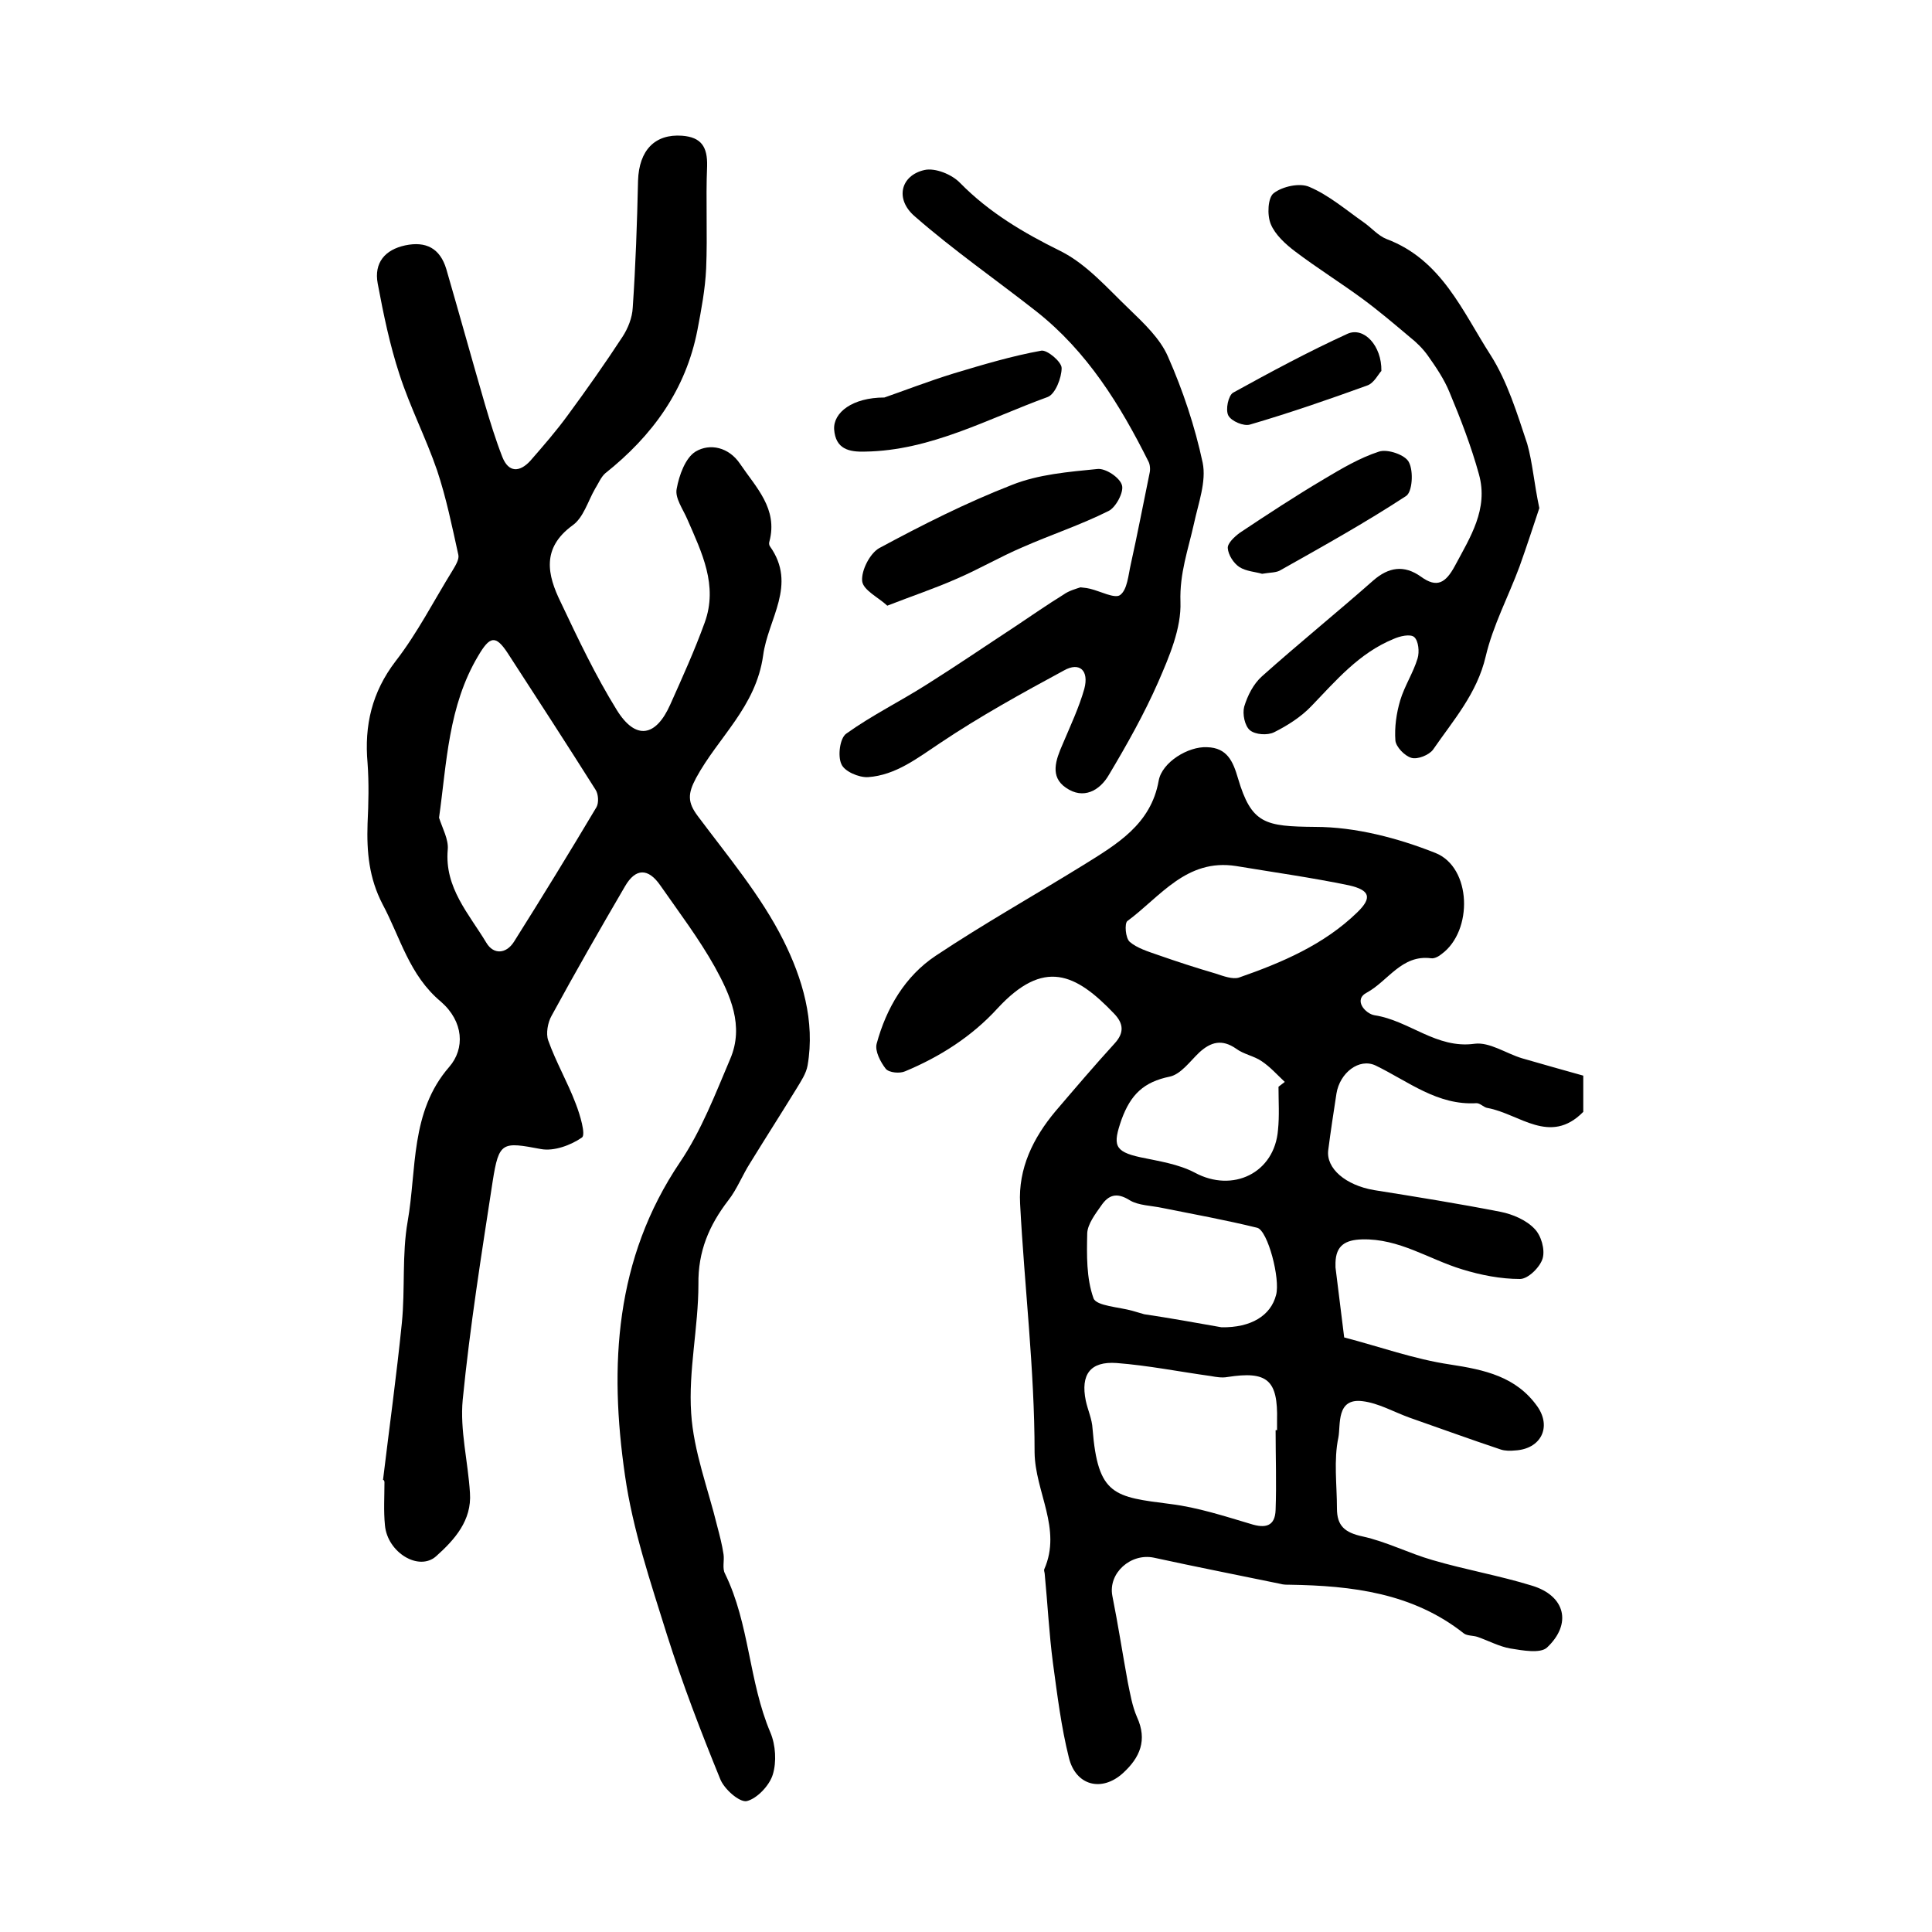
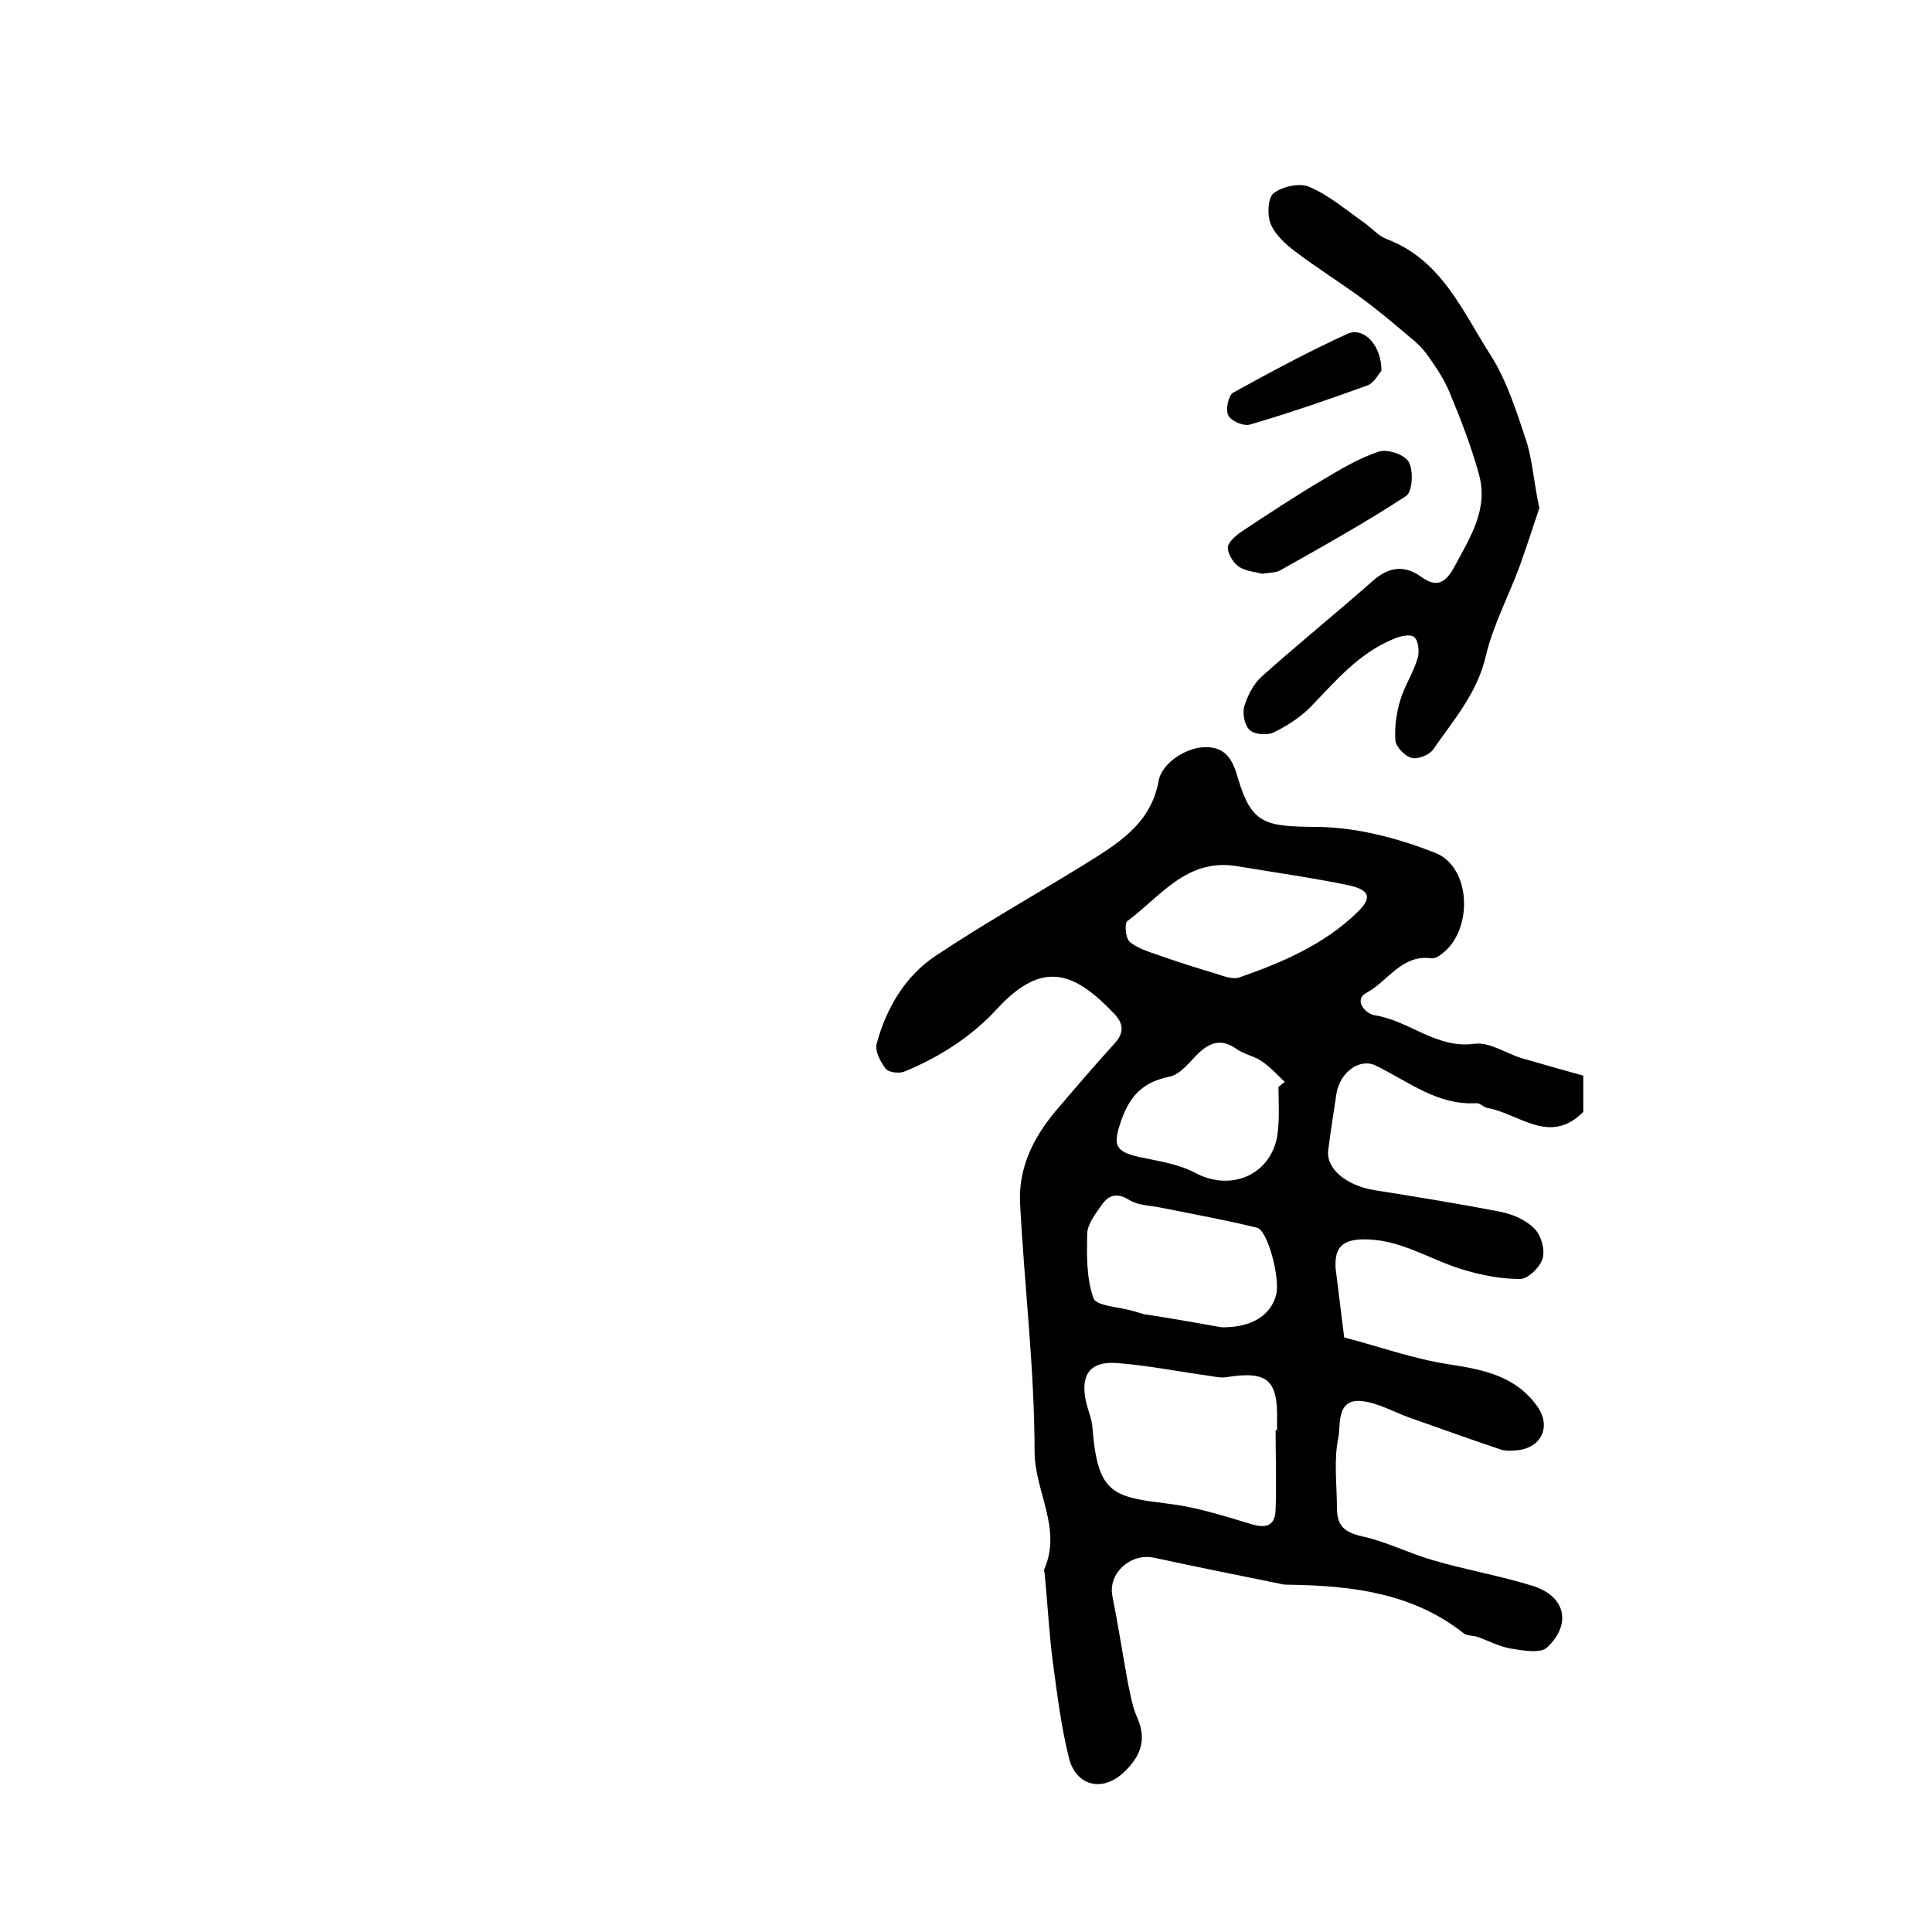
<svg xmlns="http://www.w3.org/2000/svg" version="1.1" id="图层_1" x="0px" y="0px" viewBox="0 0 400 400" style="enable-background:new 0 0 400 400;" xml:space="preserve">
  <style type="text/css">
	.st0{fill:#FFFFFF;}
</style>
  <g>
-     <path d="M79.3,306.4c1.3-10.8,2.8-21.6,3.9-32.5c0.7-7,0-14.2,1.2-21c1.9-10.8,0.5-22.7,8.6-32c3.3-3.8,3-9.4-1.7-13.5   c-6.6-5.5-8.4-13.3-12.1-20.2c-2.8-5.4-3.3-10.8-3.1-16.7c0.2-4.2,0.3-8.4,0-12.5c-0.7-7.8,0.9-14.7,5.8-21.1   c4.5-5.8,7.9-12.5,11.8-18.8c0.6-1,1.4-2.3,1.2-3.2c-1.3-5.9-2.5-11.8-4.4-17.5c-2.3-6.7-5.6-13.1-7.8-19.9   c-2-6.1-3.3-12.4-4.5-18.8c-0.8-4.3,1.5-7,5.7-7.9c4.3-0.9,7.2,0.6,8.5,4.9c2.7,9.3,5.3,18.7,8,28c1.1,3.7,2.2,7.3,3.6,10.9   c1.3,3.3,3.6,3.2,5.8,0.8c2.7-3.1,5.4-6.2,7.8-9.5c3.9-5.3,7.7-10.7,11.3-16.2c1.1-1.7,2-3.9,2.1-6c0.6-8.7,0.9-17.5,1.1-26.3   c0.2-6.3,3.5-9.7,9.1-9.3c4,0.3,5.3,2.3,5.2,6.3c-0.3,7,0.1,14.1-0.2,21.2c-0.2,4.3-1,8.5-1.8,12.7c-2.4,12.4-9.3,21.9-19.1,29.7   c-0.9,0.8-1.4,2.1-2.1,3.2c-1.5,2.6-2.4,6-4.7,7.6c-6.4,4.7-5.2,10.2-2.4,15.9c3.6,7.6,7.2,15.2,11.6,22.3   c3.9,6.3,8.1,5.6,11.1-1.2c2.5-5.6,5-11.1,7.1-16.9c2.8-7.7-0.6-14.5-3.6-21.4c-0.9-2.1-2.6-4.4-2.2-6.3c0.5-2.8,1.8-6.4,3.9-7.7   c3-1.8,6.9-0.9,9.2,2.5c3.3,4.9,7.9,9.3,6.1,16.1c-0.1,0.3-0.1,0.7,0.1,1c5.7,8-0.4,15-1.4,22.6c-1.5,10.7-9.3,16.9-13.9,25.4   c-1.7,3.2-1.8,5,0.4,7.9c6.2,8.3,13.1,16.5,17.7,25.7c3.9,7.8,6.6,16.7,5,25.9c-0.3,1.7-1.4,3.3-2.3,4.8   c-3.2,5.2-6.4,10.2-9.6,15.4c-1.6,2.5-2.7,5.4-4.5,7.7c-4,5.2-6.3,10.6-6.2,17.4c0,8.9-2.1,17.9-1.5,26.7   c0.5,7.9,3.5,15.6,5.4,23.4c0.5,1.9,1,3.8,1.3,5.8c0.2,1.3-0.3,2.9,0.3,4c5.1,10.4,4.9,22.3,9.4,32.9c1.1,2.6,1.3,6.1,0.5,8.7   c-0.7,2.3-3.3,5-5.4,5.5c-1.5,0.3-4.7-2.5-5.5-4.6c-4-9.8-7.8-19.7-11-29.8c-3.4-10.9-7.1-21.8-8.7-33   c-3.3-22.7-2.1-44.9,11.4-64.9c4.4-6.5,7.3-14.1,10.4-21.4c2.9-6.8,0-13.2-3.2-19c-3.3-5.9-7.4-11.3-11.3-16.9   c-2.5-3.6-5.1-3.6-7.3,0.2c-5.2,8.9-10.3,17.8-15.2,26.8c-0.8,1.4-1.2,3.7-0.7,5.1c1.6,4.5,4,8.6,5.7,13.1c0.9,2.3,2.1,6.4,1.3,7   c-2.3,1.6-5.8,2.9-8.5,2.4c-8-1.5-8.7-1.6-10,6.7c-2.3,15-4.7,30-6.2,45.2c-0.6,6.3,1.1,12.8,1.5,19.3c0.4,5.7-3.2,9.7-7,13.1   c-3.6,3.2-10.1-0.8-10.6-6.4c-0.3-3-0.1-6-0.1-9C79.5,306.4,79.4,306.4,79.3,306.4z M90.9,169.3c0.7,2.2,2,4.5,1.8,6.6   c-0.7,7.9,4.4,13.3,8,19.3c1.5,2.5,4.1,2.3,5.7-0.2c5.8-9.2,11.5-18.5,17.1-27.9c0.5-0.9,0.4-2.7-0.2-3.6   c-6-9.5-12.1-18.9-18.2-28.3c-2.5-3.8-3.7-3.5-6.1,0.6C92.8,146.2,92.5,157.9,90.9,169.3z" />
    <path d="M327.8,222.7c0,2.5,0,5.1,0,7.5c-6.9,7-13.2,0.4-19.8-0.8c-0.8-0.1-1.5-1-2.3-1c-8.1,0.5-14.1-4.5-20.9-7.8   c-3.4-1.6-7.4,1.5-8.1,5.8c-0.6,3.9-1.2,7.8-1.7,11.7c-0.5,3.8,3.6,7.3,9.5,8.3c8.8,1.4,17.5,2.8,26.2,4.5c2.5,0.5,5.3,1.7,7,3.5   c1.4,1.4,2.2,4.3,1.7,6.1c-0.5,1.8-3,4.3-4.7,4.3c-4,0-8.1-0.8-12-2c-6.9-2.1-13-6.4-20.7-6.2c-3.5,0.1-5.4,1.3-5.5,4.8   c0,0.3,0,0.7,0,1c0.6,4.8,1.2,9.7,1.8,14.5c7.3,1.9,14.5,4.5,21.9,5.6c7.2,1.1,13.7,2.5,18.1,8.7c3,4.3,0.7,8.8-4.6,9.1   c-1,0.1-2.1,0.1-3-0.2c-6.3-2.1-12.6-4.4-18.9-6.6c-3.3-1.2-6.4-3-9.7-3.4c-5.5-0.7-4.5,4.9-5,7.5c-1,4.7-0.3,9.8-0.3,14.7   c0,3.6,1.6,5,5.3,5.8c5,1.1,9.6,3.5,14.5,4.9c6.8,2,13.8,3.2,20.6,5.3c6.9,2.1,8.3,7.9,3.1,12.8c-1.4,1.3-5.1,0.6-7.6,0.2   c-2.3-0.4-4.5-1.6-6.8-2.4c-0.9-0.3-2.1-0.2-2.8-0.7c-10.6-8.4-23.2-9.9-36.1-10.1c-0.7,0-1.3,0-2-0.2c-8.7-1.8-17.4-3.5-26.1-5.4   c-4.8-1-9.5,3.2-8.6,7.9c1.2,6,2.1,11.9,3.2,17.9c0.5,2.4,0.9,4.9,1.9,7.2c2.2,4.8,0.6,8.4-2.9,11.6c-4.4,4-9.8,2.6-11.2-3.2   c-1.6-6.4-2.4-13-3.3-19.6c-0.8-6.1-1.1-12.2-1.7-18.4c0-0.3-0.2-0.7-0.1-1c3.7-8.4-1.9-16-2-24.2c0-17.2-2.1-34.3-3-51.5   c-0.4-7.3,2.7-13.6,7.3-19.1c4.1-4.8,8.1-9.5,12.3-14.1c2-2.2,1.8-4.1-0.1-6.1c-8-8.4-14.6-11.5-24.2-1.1c-5.3,5.8-11.9,10-19.1,13   c-1.1,0.5-3.3,0.3-4-0.5c-1.1-1.4-2.3-3.7-1.9-5.2c2-7.4,5.9-14,12.2-18.2c9.9-6.6,20.4-12.5,30.6-18.8c6.9-4.3,14-8.4,15.6-17.5   c0.7-3.8,6.1-7.1,10-6.9c4.2,0.1,5.4,3,6.4,6.4c2.8,9.5,5.6,10,16,10.1c8.3,0,17.1,2.3,24.9,5.4c7.5,3,7.8,16.1,1.3,20.9   c-0.6,0.5-1.5,1-2.2,0.9c-6.1-0.8-8.9,4.7-13.3,7.1c-2.9,1.5-0.3,4.4,1.6,4.7c7.2,1.1,12.8,7,20.7,5.9c3.1-0.4,6.5,2,9.8,3   C319.6,220.4,323.5,221.5,327.8,222.7z M264.1,296.1c0.1,0,0.2,0,0.3,0c0-0.7,0-1.3,0-2c0.2-8.4-2-10.3-10.3-9   c-1.1,0.2-2.3,0-3.4-0.2c-6.5-0.9-13-2.2-19.5-2.7c-5.5-0.4-7.5,2.4-6.4,7.8c0.4,1.9,1.3,3.8,1.4,5.8c1.1,13.9,4.5,14.1,16.2,15.6   c5.6,0.7,11.1,2.5,16.5,4.1c3.1,1,5.1,0.5,5.2-2.9C264.3,307.1,264.1,301.6,264.1,296.1z M252.9,274.8c6.1,0.1,10.2-2.4,11.3-6.7   c0.9-3.3-1.7-13.3-3.9-13.9c-6.5-1.6-13.1-2.8-19.6-4.1c-2.3-0.5-5-0.5-6.8-1.6c-2.7-1.7-4.4-1.1-5.9,1.1c-1.2,1.7-2.8,3.8-2.9,5.7   c-0.1,4.5-0.2,9.3,1.3,13.5c0.6,1.6,5.3,1.8,8.1,2.6c0.8,0.2,1.6,0.5,2.4,0.7C242.3,272.9,247.8,273.9,252.9,274.8z M255.9,179.3   c-10.3-1.6-15.7,6.4-22.5,11.4c-0.6,0.5-0.4,3.5,0.5,4.3c1.5,1.3,3.8,2,5.8,2.7c4,1.4,8,2.7,12.1,3.9c1.5,0.5,3.4,1.2,4.7,0.8   c8.9-3.1,17.6-6.8,24.5-13.5c3.1-3,2.7-4.6-1.7-5.6C271.6,181.7,263.7,180.6,255.9,179.3z M264.7,225c0.4-0.3,0.9-0.7,1.3-1   c-1.6-1.5-3-3.1-4.8-4.3c-1.6-1.1-3.7-1.4-5.3-2.6c-2.9-2-5.2-1.4-7.6,0.8c-1.9,1.8-3.8,4.5-6.1,5c-5.4,1.1-8.1,3.7-10,8.9   c-1.8,5.2-1.6,6.6,3.9,7.8c3.8,0.8,7.9,1.4,11.3,3.2c7.8,4.2,16.5,0.1,17.2-8.9C264.9,231,264.7,228,264.7,225z" />
-     <path d="M223.7,121.6c1.1,0.1,1.6,0.2,2,0.3c2.1,0.5,5.1,2.1,6.2,1.3c1.5-1.1,1.7-4.1,2.2-6.3c1.4-6.3,2.6-12.6,3.9-18.9   c0.2-0.8,0.1-1.8-0.2-2.4c-5.9-11.8-12.7-22.8-23.2-31.1c-8.4-6.6-17.2-12.7-25.2-19.7c-4.2-3.6-2.9-8.5,2-9.6   c2.2-0.5,5.7,0.9,7.4,2.7c6,6.1,13.1,10.3,20.8,14.1c5.4,2.7,9.7,7.7,14.2,12c3,2.9,6.4,6.1,8,9.8c3.1,7,5.6,14.5,7.2,22   c0.8,3.9-0.9,8.4-1.8,12.6c-1.2,5.4-3,10.3-2.8,16.2c0.2,5.5-2.3,11.3-4.6,16.6c-2.9,6.6-6.5,13-10.2,19.2   c-1.9,3.3-5.3,5.2-8.9,2.7c-3.4-2.3-2.1-5.8-0.7-9c1.6-3.8,3.4-7.6,4.5-11.5c1-3.8-1-5.6-4.2-3.8c-8.7,4.7-17.4,9.5-25.6,15   c-4.7,3.1-9.2,6.7-15,7.1c-1.9,0.1-4.9-1.2-5.5-2.7c-0.8-1.7-0.3-5.4,1-6.3c5.3-3.8,11.2-6.7,16.7-10.2c6.2-3.9,12.2-8,18.3-12   c3.3-2.2,6.6-4.5,10-6.6C221.3,122.3,222.8,121.9,223.7,121.6z" />
    <path d="M318.7,105.2c-1.2,3.6-2.6,7.9-4.1,12.1c-2.3,6.2-5.5,12.2-7,18.6c-1.8,7.7-6.7,13.2-10.9,19.3c-0.8,1.1-3.2,2.1-4.5,1.7   c-1.4-0.4-3.2-2.3-3.3-3.6c-0.2-2.7,0.2-5.6,1-8.3c0.9-3,2.7-5.7,3.6-8.7c0.4-1.3,0.2-3.6-0.7-4.4c-0.8-0.7-3-0.2-4.3,0.4   c-7.1,2.9-11.9,8.6-17,13.9c-2.1,2.2-4.9,4-7.7,5.4c-1.4,0.7-3.9,0.5-5-0.4c-1.1-0.9-1.6-3.4-1.2-4.9c0.7-2.3,1.9-4.7,3.7-6.3   c7.5-6.7,15.4-13.1,23-19.8c3.2-2.8,6.4-3.3,9.9-0.8c3.3,2.4,5.1,1.3,7-2.2c3.2-6,7-11.8,5-19c-1.6-5.8-3.8-11.5-6.1-17   c-1.1-2.7-2.8-5.2-4.5-7.6c-1-1.4-2.3-2.7-3.7-3.8c-3.2-2.7-6.5-5.5-9.9-8c-4.5-3.3-9.3-6.3-13.8-9.7c-2-1.5-4.2-3.5-5.1-5.7   c-0.8-1.9-0.6-5.5,0.6-6.4c1.8-1.4,5.4-2.2,7.4-1.3c4,1.7,7.5,4.7,11.2,7.3c1.6,1.1,3,2.8,4.8,3.5c11.4,4.3,15.7,15,21.5,24   c3.5,5.5,5.5,12.1,7.6,18.4C317.3,95.8,317.6,100,318.7,105.2z" />
-     <path d="M183.7,125.4c-1.8-1.7-5-3.2-5.2-5.1c-0.2-2.2,1.6-5.7,3.5-6.8c8.9-4.8,18-9.4,27.5-13.1c5.5-2.2,11.7-2.7,17.7-3.3   c1.7-0.2,4.7,1.8,5.1,3.4c0.4,1.4-1.3,4.6-2.8,5.3c-5.8,2.9-11.9,4.9-17.8,7.5c-4.7,2-9.1,4.6-13.8,6.6   C193.6,121.8,189.1,123.3,183.7,125.4z" />
-     <path d="M183.1,82.3c3.5-1.2,8.9-3.3,14.4-5c6-1.8,12-3.6,18.1-4.7c1.2-0.2,4.2,2.3,4.2,3.6c0,2-1.3,5.4-2.9,6   c-12.4,4.5-24.2,11.1-37.8,11.3c-3.3,0.1-6.1-0.5-6.4-4.6C172.5,85.4,176.5,82.3,183.1,82.3z" />
    <path d="M261.3,118.8c-1.3-0.4-3.3-0.5-4.7-1.4c-1.2-0.8-2.3-2.5-2.4-3.9c-0.1-1,1.4-2.4,2.5-3.2c5.7-3.8,11.5-7.6,17.4-11.1   c3.7-2.2,7.4-4.4,11.4-5.7c1.8-0.6,5.5,0.7,6.2,2.2c1,1.9,0.7,6.2-0.6,7c-8.4,5.5-17.2,10.4-25.9,15.3   C264.3,118.6,263,118.5,261.3,118.8z" />
    <path d="M286,76.8c-0.6,0.6-1.5,2.5-2.9,3c-8,2.9-16.1,5.7-24.3,8.1c-1.3,0.4-3.9-0.7-4.5-1.9c-0.6-1.2,0-4.1,1-4.7   c7.8-4.3,15.6-8.5,23.7-12.2C282.4,67.6,286.1,71.6,286,76.8z" />
  </g>
</svg>